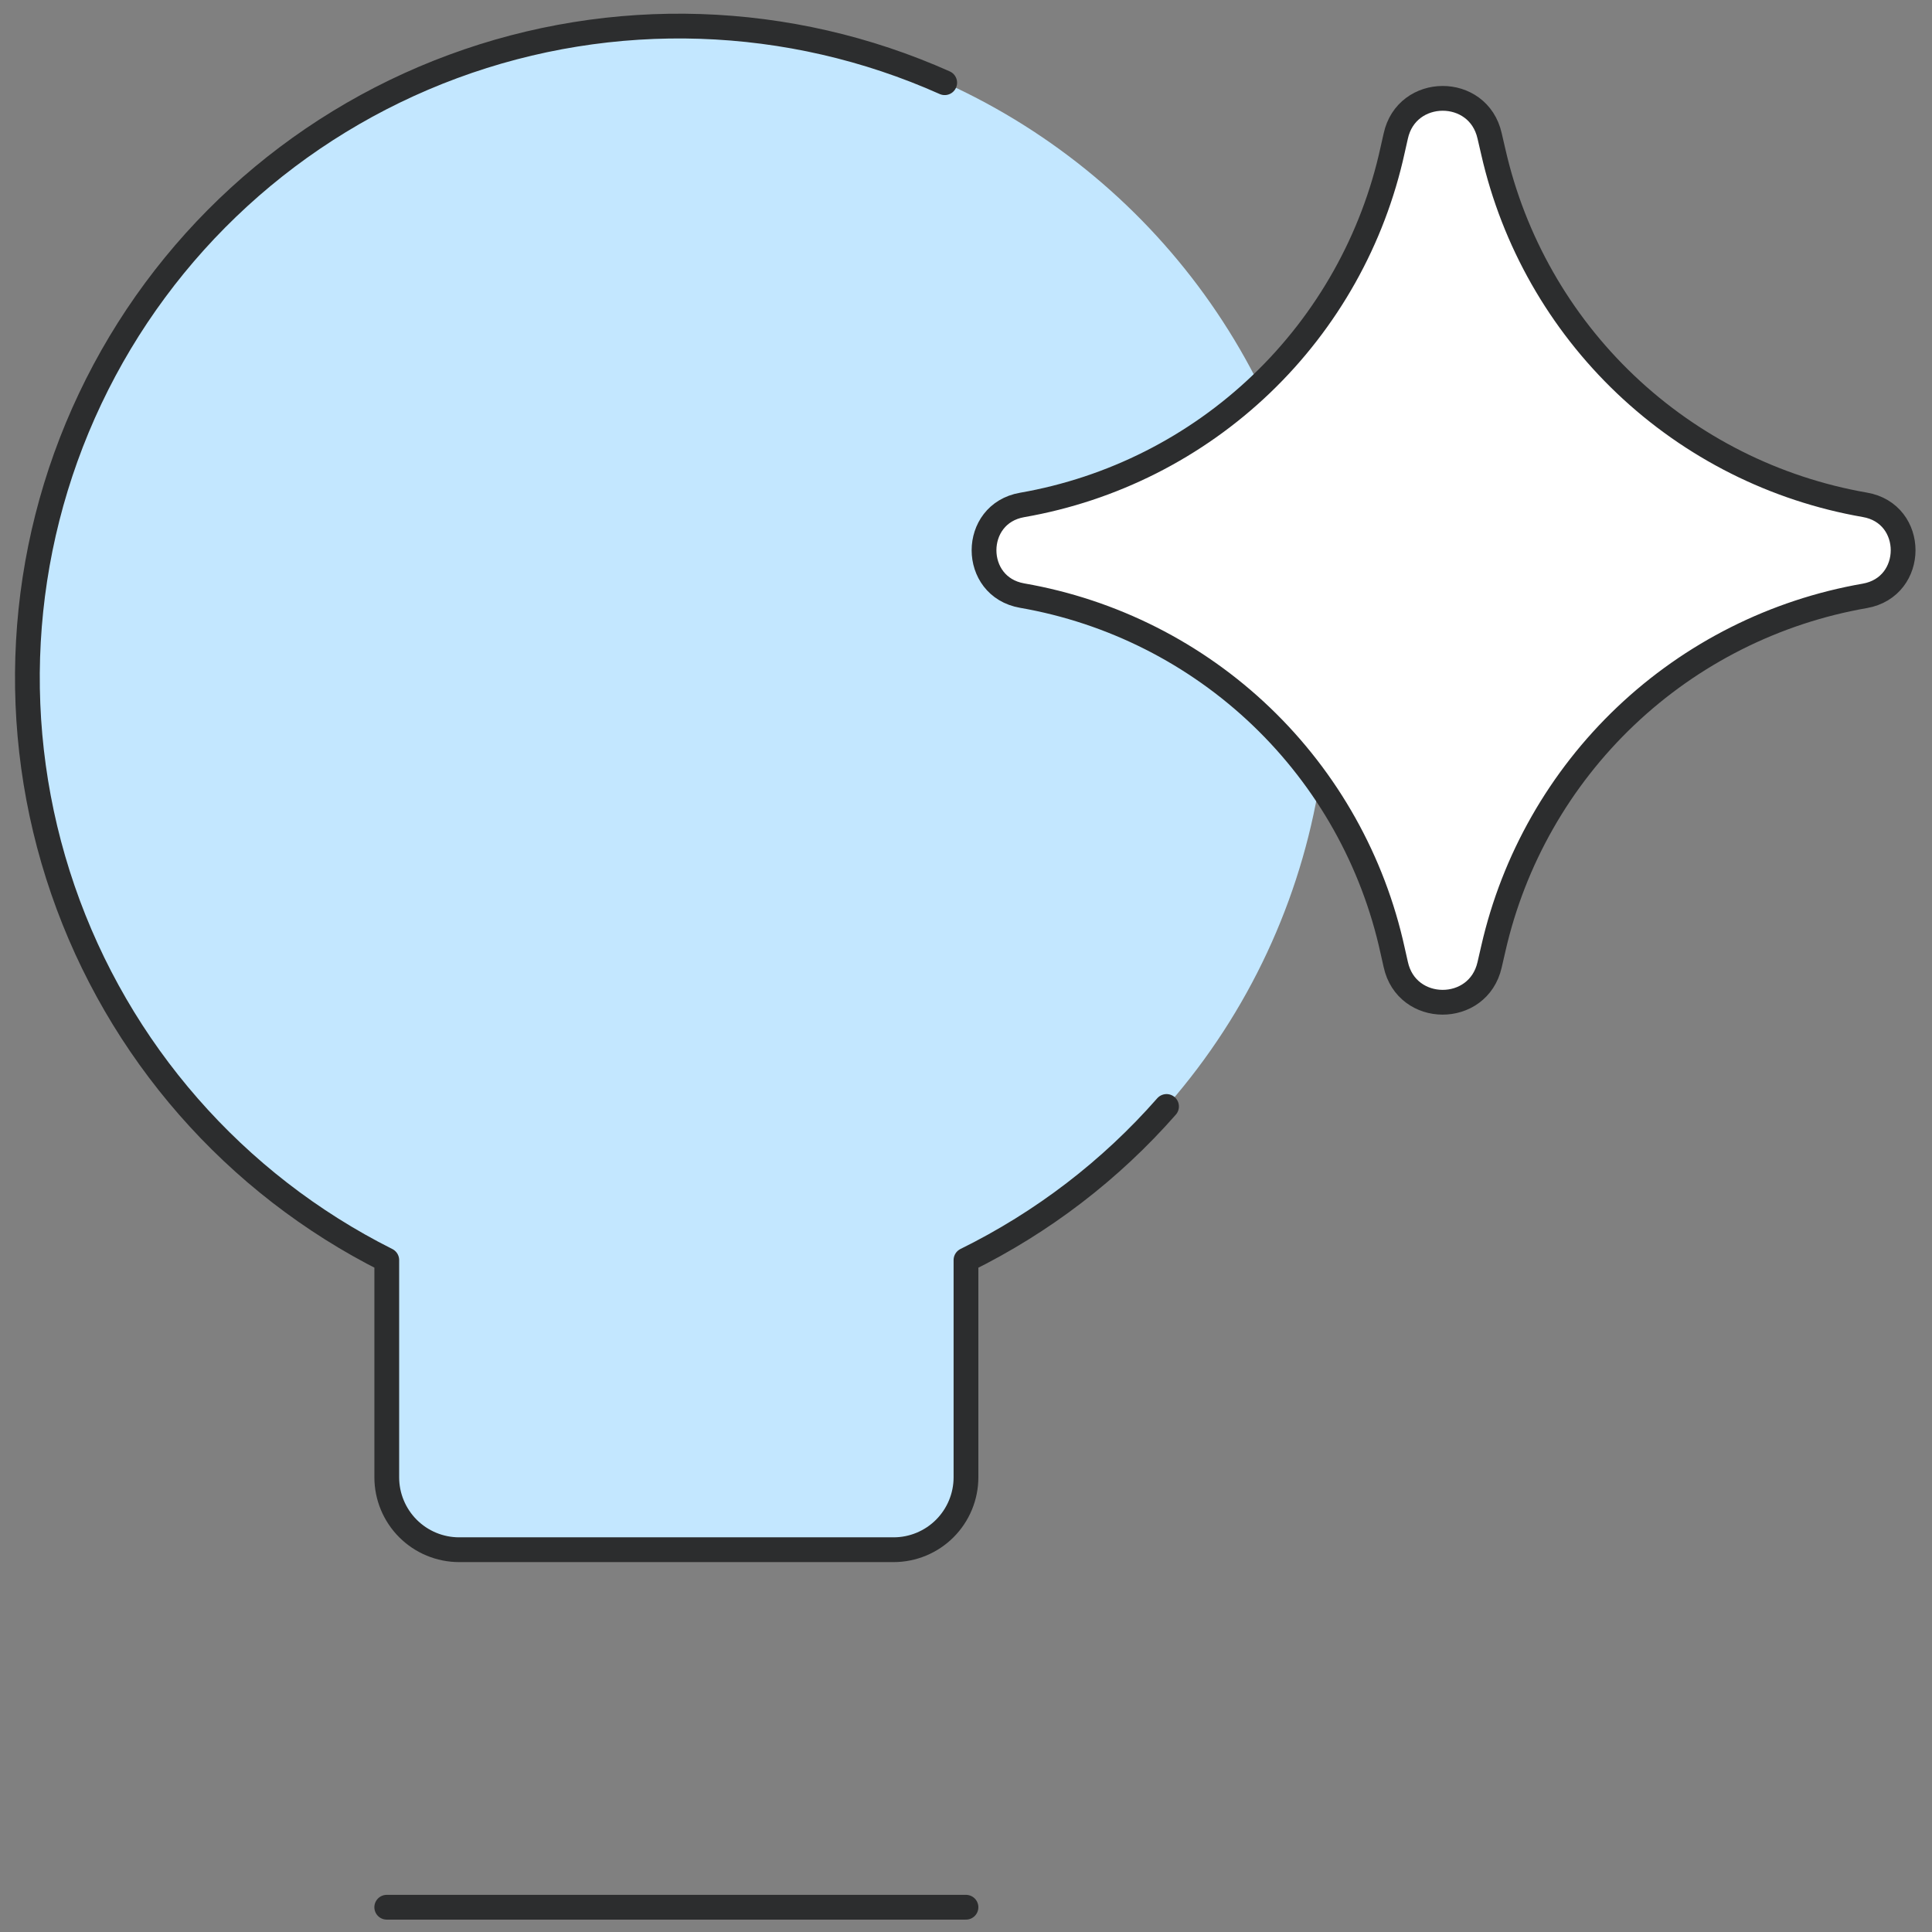
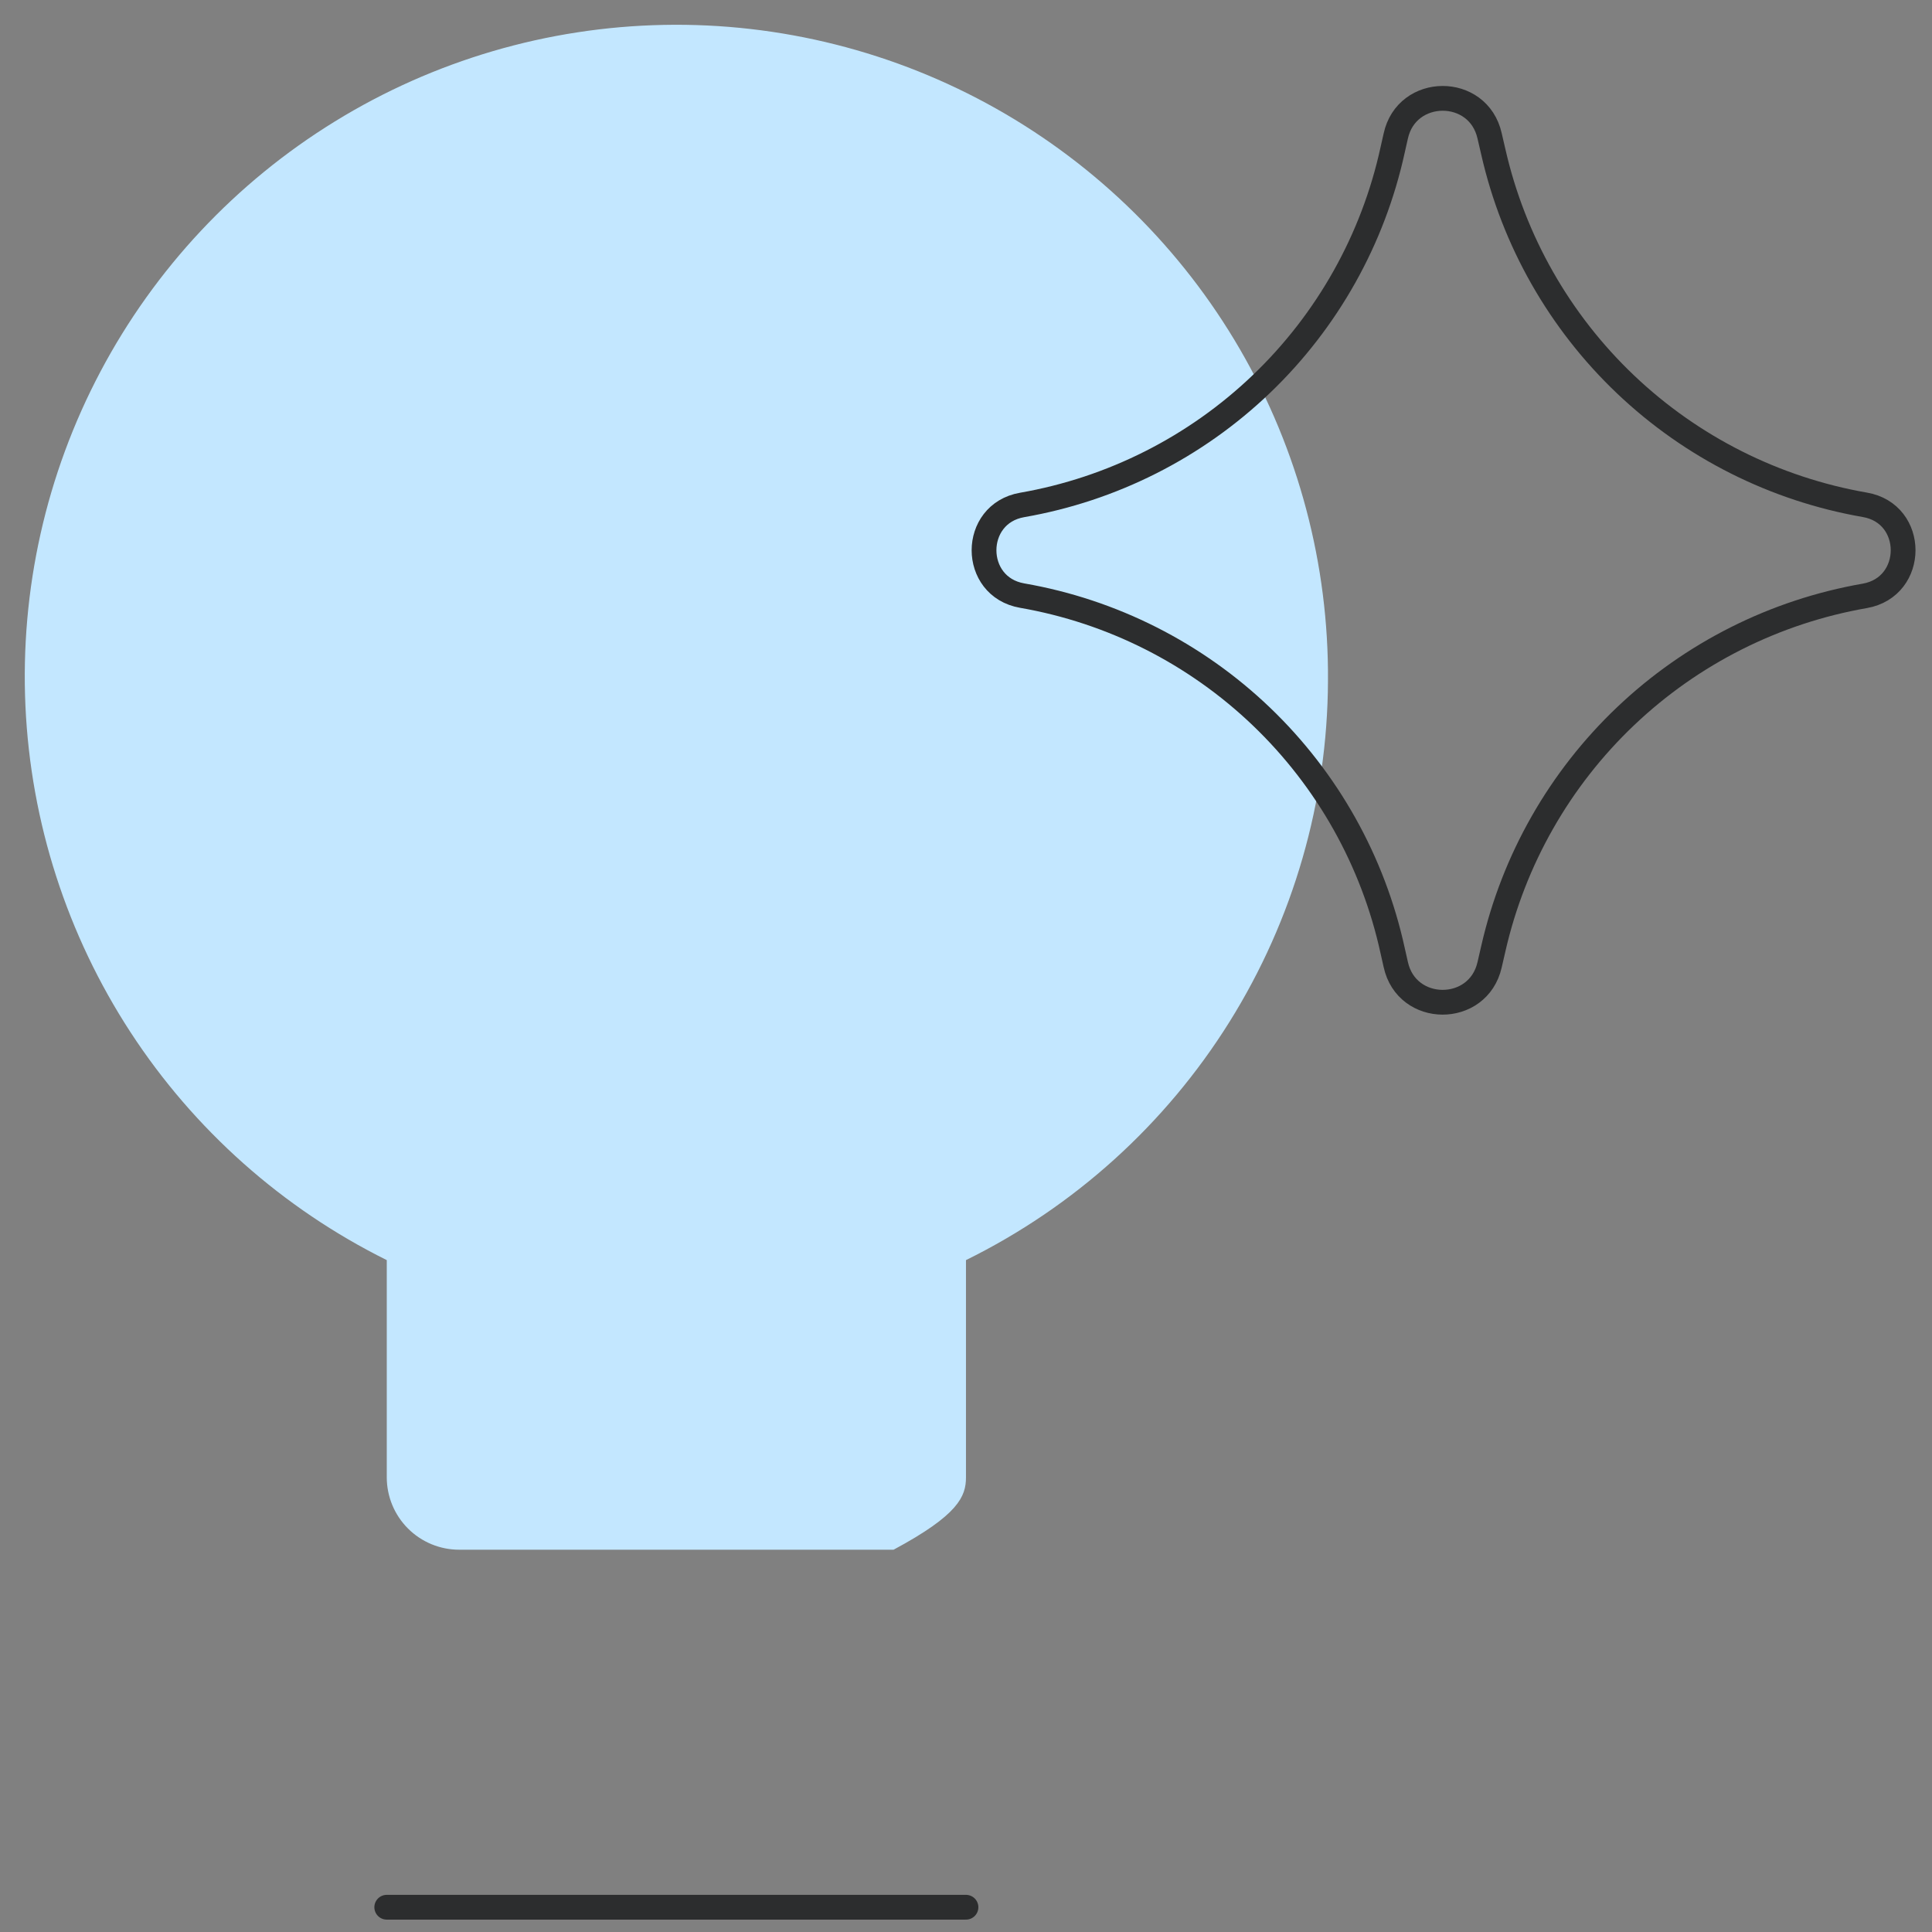
<svg xmlns="http://www.w3.org/2000/svg" width="78" height="78" viewBox="0 0 78 78" fill="none">
  <rect x="0" y="0" width="78" height="78" fill="#808080" stroke="none" />
  <g id="ai-technology-spark--lightbulb-idea-bright-lighting-artificial-intelligence-ai">
-     <path id="Vector" d="M53.614 27.489C53.647 22.793 52.422 18.174 50.066 14.112C47.711 10.05 44.311 6.692 40.22 4.387C36.128 2.082 31.494 0.914 26.799 1.005C22.104 1.096 17.519 2.441 13.52 4.903C9.521 7.364 6.253 10.85 4.056 15.001C1.859 19.151 0.814 23.814 1.027 28.505C1.241 33.196 2.707 37.745 5.272 41.678C7.837 45.611 11.408 48.786 15.615 50.874V59.643C15.615 60.418 15.923 61.162 16.471 61.71C17.019 62.258 17.762 62.566 18.538 62.566H36.076C36.851 62.566 37.595 62.258 38.143 61.71C38.691 61.162 38.999 60.418 38.999 59.643V50.874C43.369 48.721 47.052 45.392 49.634 41.261C52.215 37.13 53.594 32.361 53.614 27.489Z" fill="#C3E7FF" />
-     <path id="Vector_2" d="M47.096 44.671C44.839 47.243 42.092 49.348 38.999 50.873V59.643C38.999 60.418 38.691 61.161 38.143 61.71C37.595 62.258 36.851 62.566 36.076 62.566H18.538C17.762 62.566 17.019 62.258 16.471 61.71C15.923 61.161 15.615 60.418 15.615 59.643V50.873C9.47 47.79 4.777 42.425 2.539 35.925C0.301 29.425 0.696 22.307 3.64 16.095C6.584 9.883 11.842 5.069 18.29 2.685C24.738 0.301 31.863 0.536 38.14 3.339" stroke="#2C2D2E" stroke-linecap="round" stroke-linejoin="round" />
+     <path id="Vector" d="M53.614 27.489C53.647 22.793 52.422 18.174 50.066 14.112C47.711 10.05 44.311 6.692 40.22 4.387C36.128 2.082 31.494 0.914 26.799 1.005C22.104 1.096 17.519 2.441 13.52 4.903C9.521 7.364 6.253 10.85 4.056 15.001C1.859 19.151 0.814 23.814 1.027 28.505C1.241 33.196 2.707 37.745 5.272 41.678C7.837 45.611 11.408 48.786 15.615 50.874V59.643C15.615 60.418 15.923 61.162 16.471 61.71C17.019 62.258 17.762 62.566 18.538 62.566H36.076C38.691 61.162 38.999 60.418 38.999 59.643V50.874C43.369 48.721 47.052 45.392 49.634 41.261C52.215 37.13 53.594 32.361 53.614 27.489Z" fill="#C3E7FF" />
    <path id="Vector_3" d="M15.614 77H38.999" stroke="#2C2D2E" stroke-linecap="round" stroke-linejoin="round" />
-     <path id="Vector 2136" d="M41.267 24.046C39.215 23.689 39.215 20.742 41.267 20.386C44.901 19.753 48.263 18.054 50.927 15.503C53.59 12.952 55.434 9.666 56.222 6.063L56.35 5.496C56.789 3.473 59.683 3.456 60.139 5.484L60.291 6.139C61.108 9.727 62.967 12.993 65.635 15.527C68.303 18.061 71.661 19.749 75.286 20.38C77.35 20.731 77.35 23.695 75.286 24.057C71.662 24.688 68.305 26.375 65.637 28.908C62.969 31.441 61.109 34.706 60.291 38.293L60.139 38.953C59.677 40.976 56.789 40.964 56.35 38.936L56.222 38.369C55.434 34.766 53.59 31.48 50.927 28.929C48.263 26.378 44.901 24.678 41.267 24.046Z" fill="white" />
    <path id="Vector 2137" d="M41.267 24.046C39.215 23.689 39.215 20.742 41.267 20.386C44.901 19.753 48.263 18.054 50.927 15.503C53.59 12.952 55.434 9.666 56.222 6.063L56.35 5.496C56.789 3.473 59.683 3.456 60.139 5.484L60.291 6.139C61.108 9.727 62.967 12.993 65.635 15.527C68.303 18.061 71.661 19.749 75.286 20.38C77.35 20.731 77.35 23.695 75.286 24.057C71.662 24.688 68.305 26.375 65.637 28.908C62.969 31.441 61.109 34.706 60.291 38.293L60.139 38.953C59.677 40.976 56.789 40.964 56.35 38.936L56.222 38.369C55.434 34.766 53.59 31.48 50.927 28.929C48.263 26.378 44.901 24.678 41.267 24.046Z" stroke="#2C2D2E" stroke-linecap="round" stroke-linejoin="round" />
  </g>
</svg>